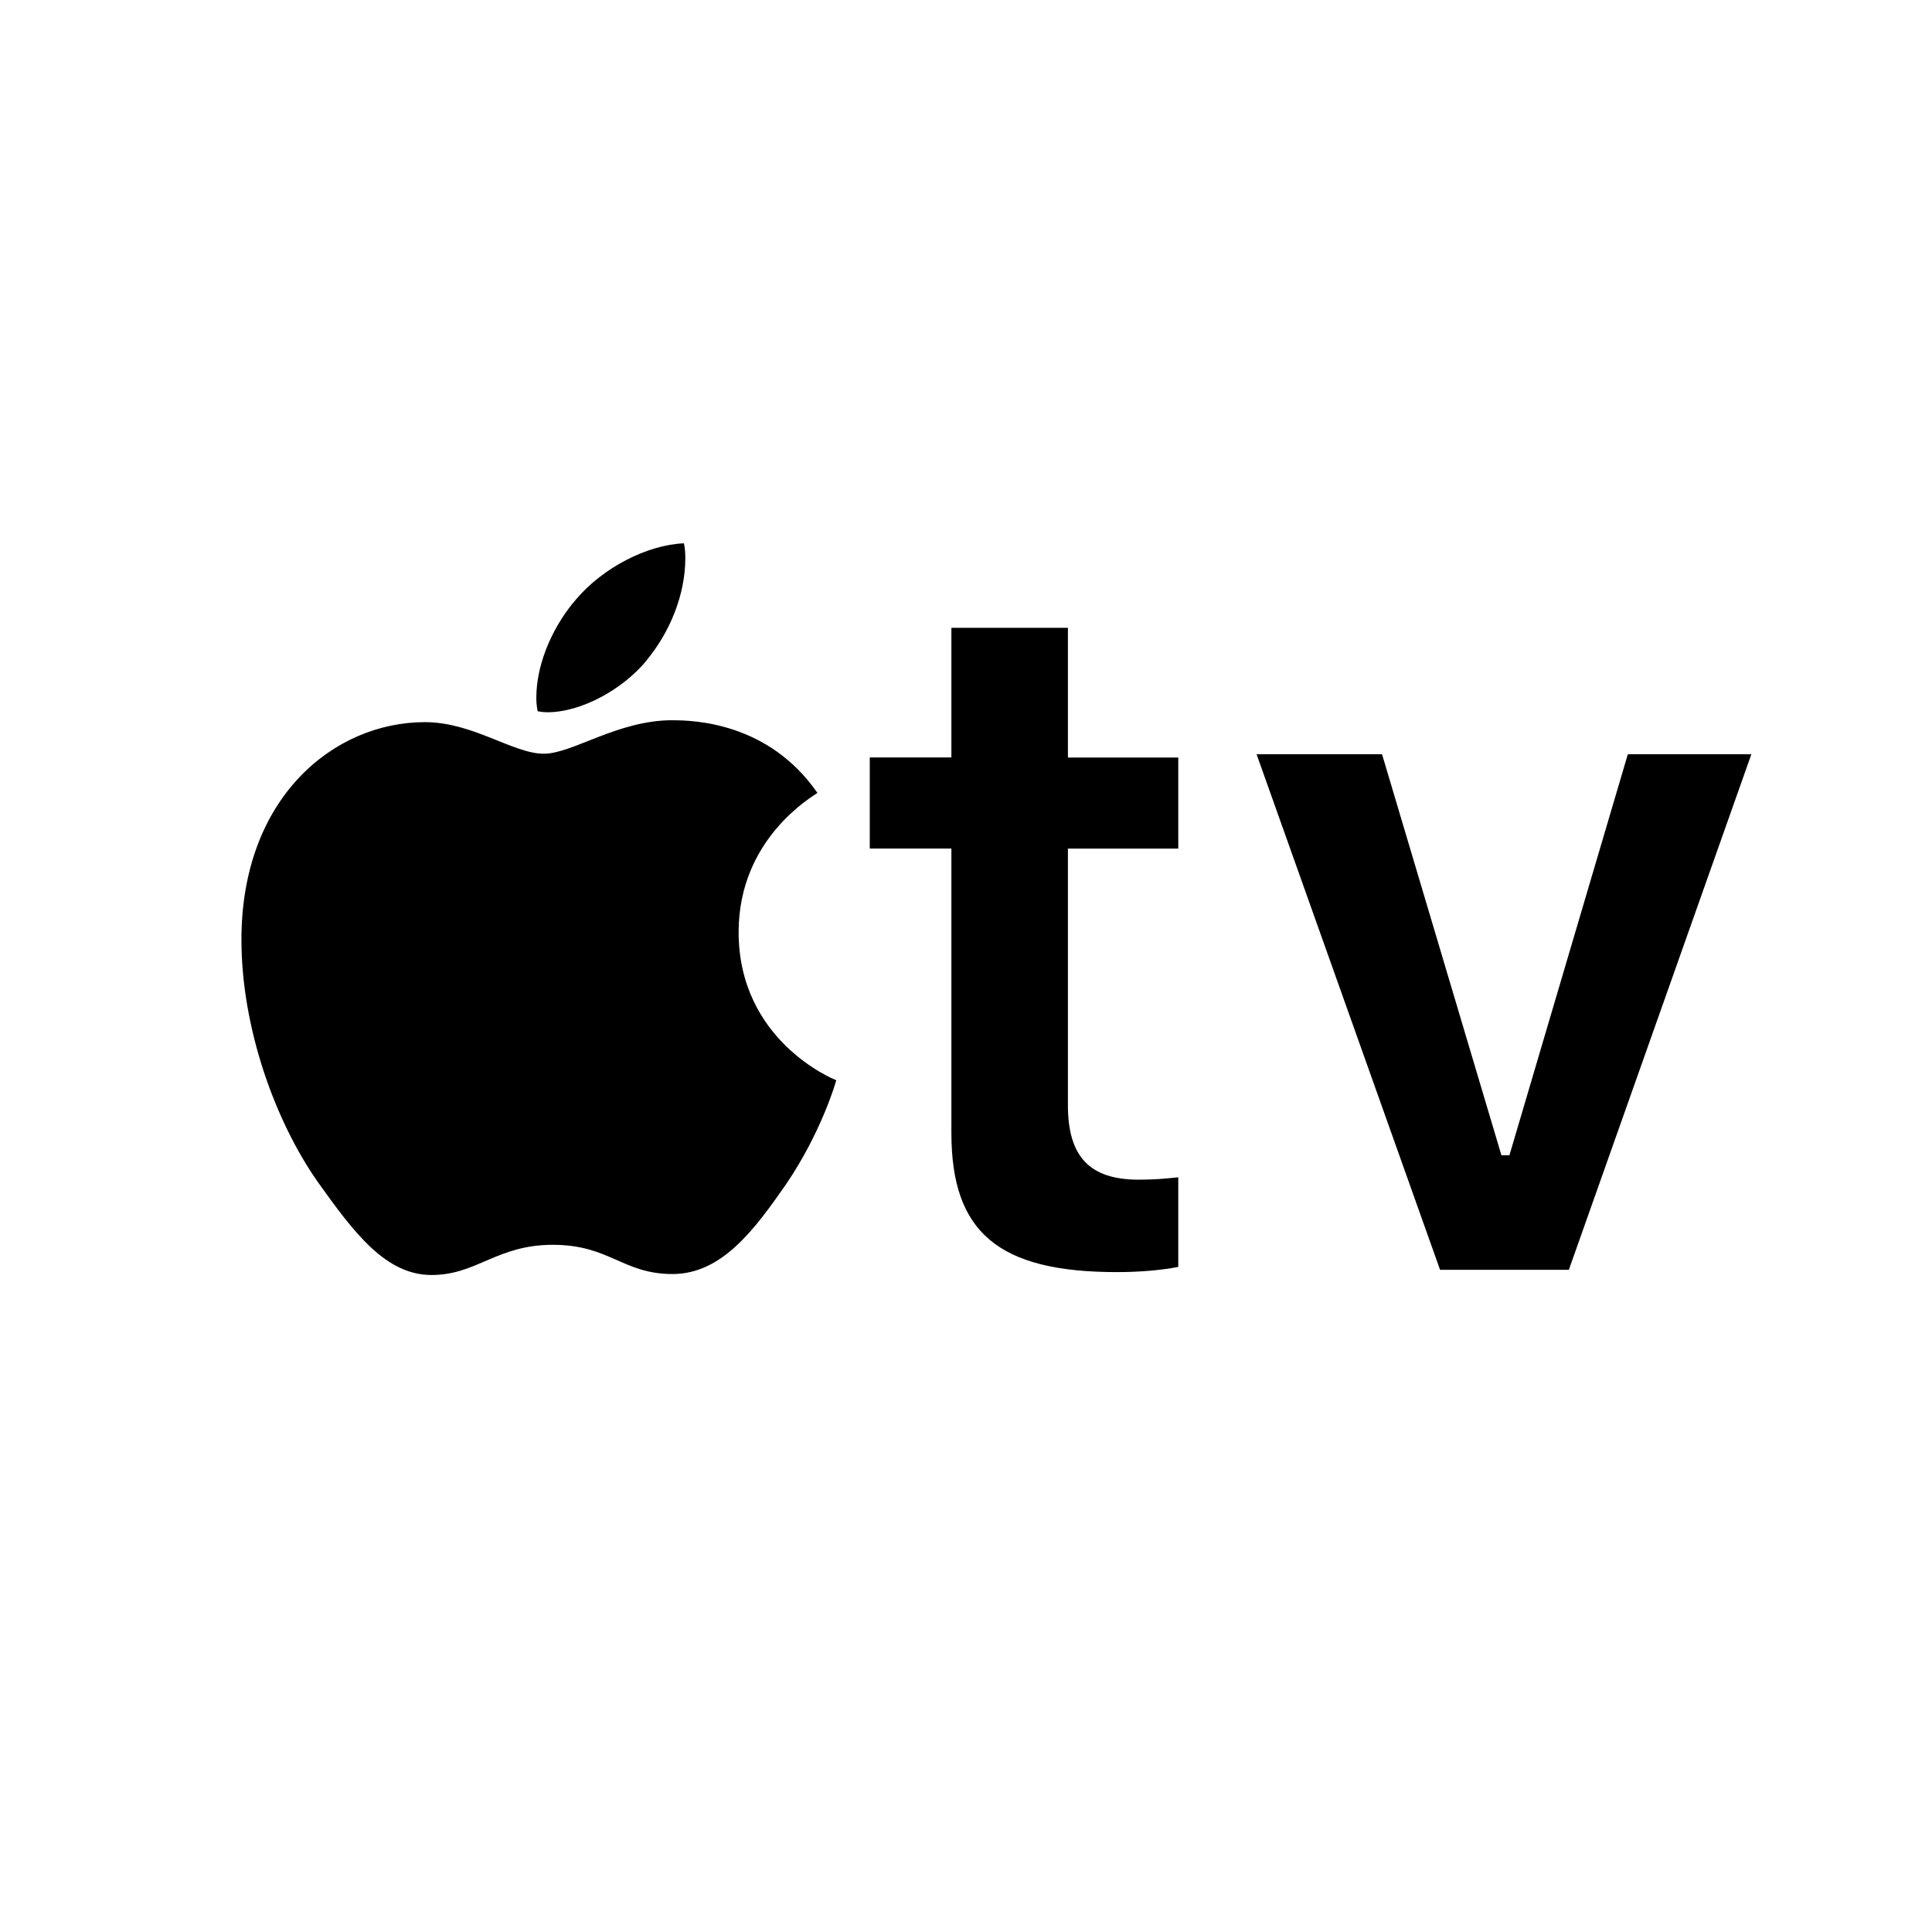
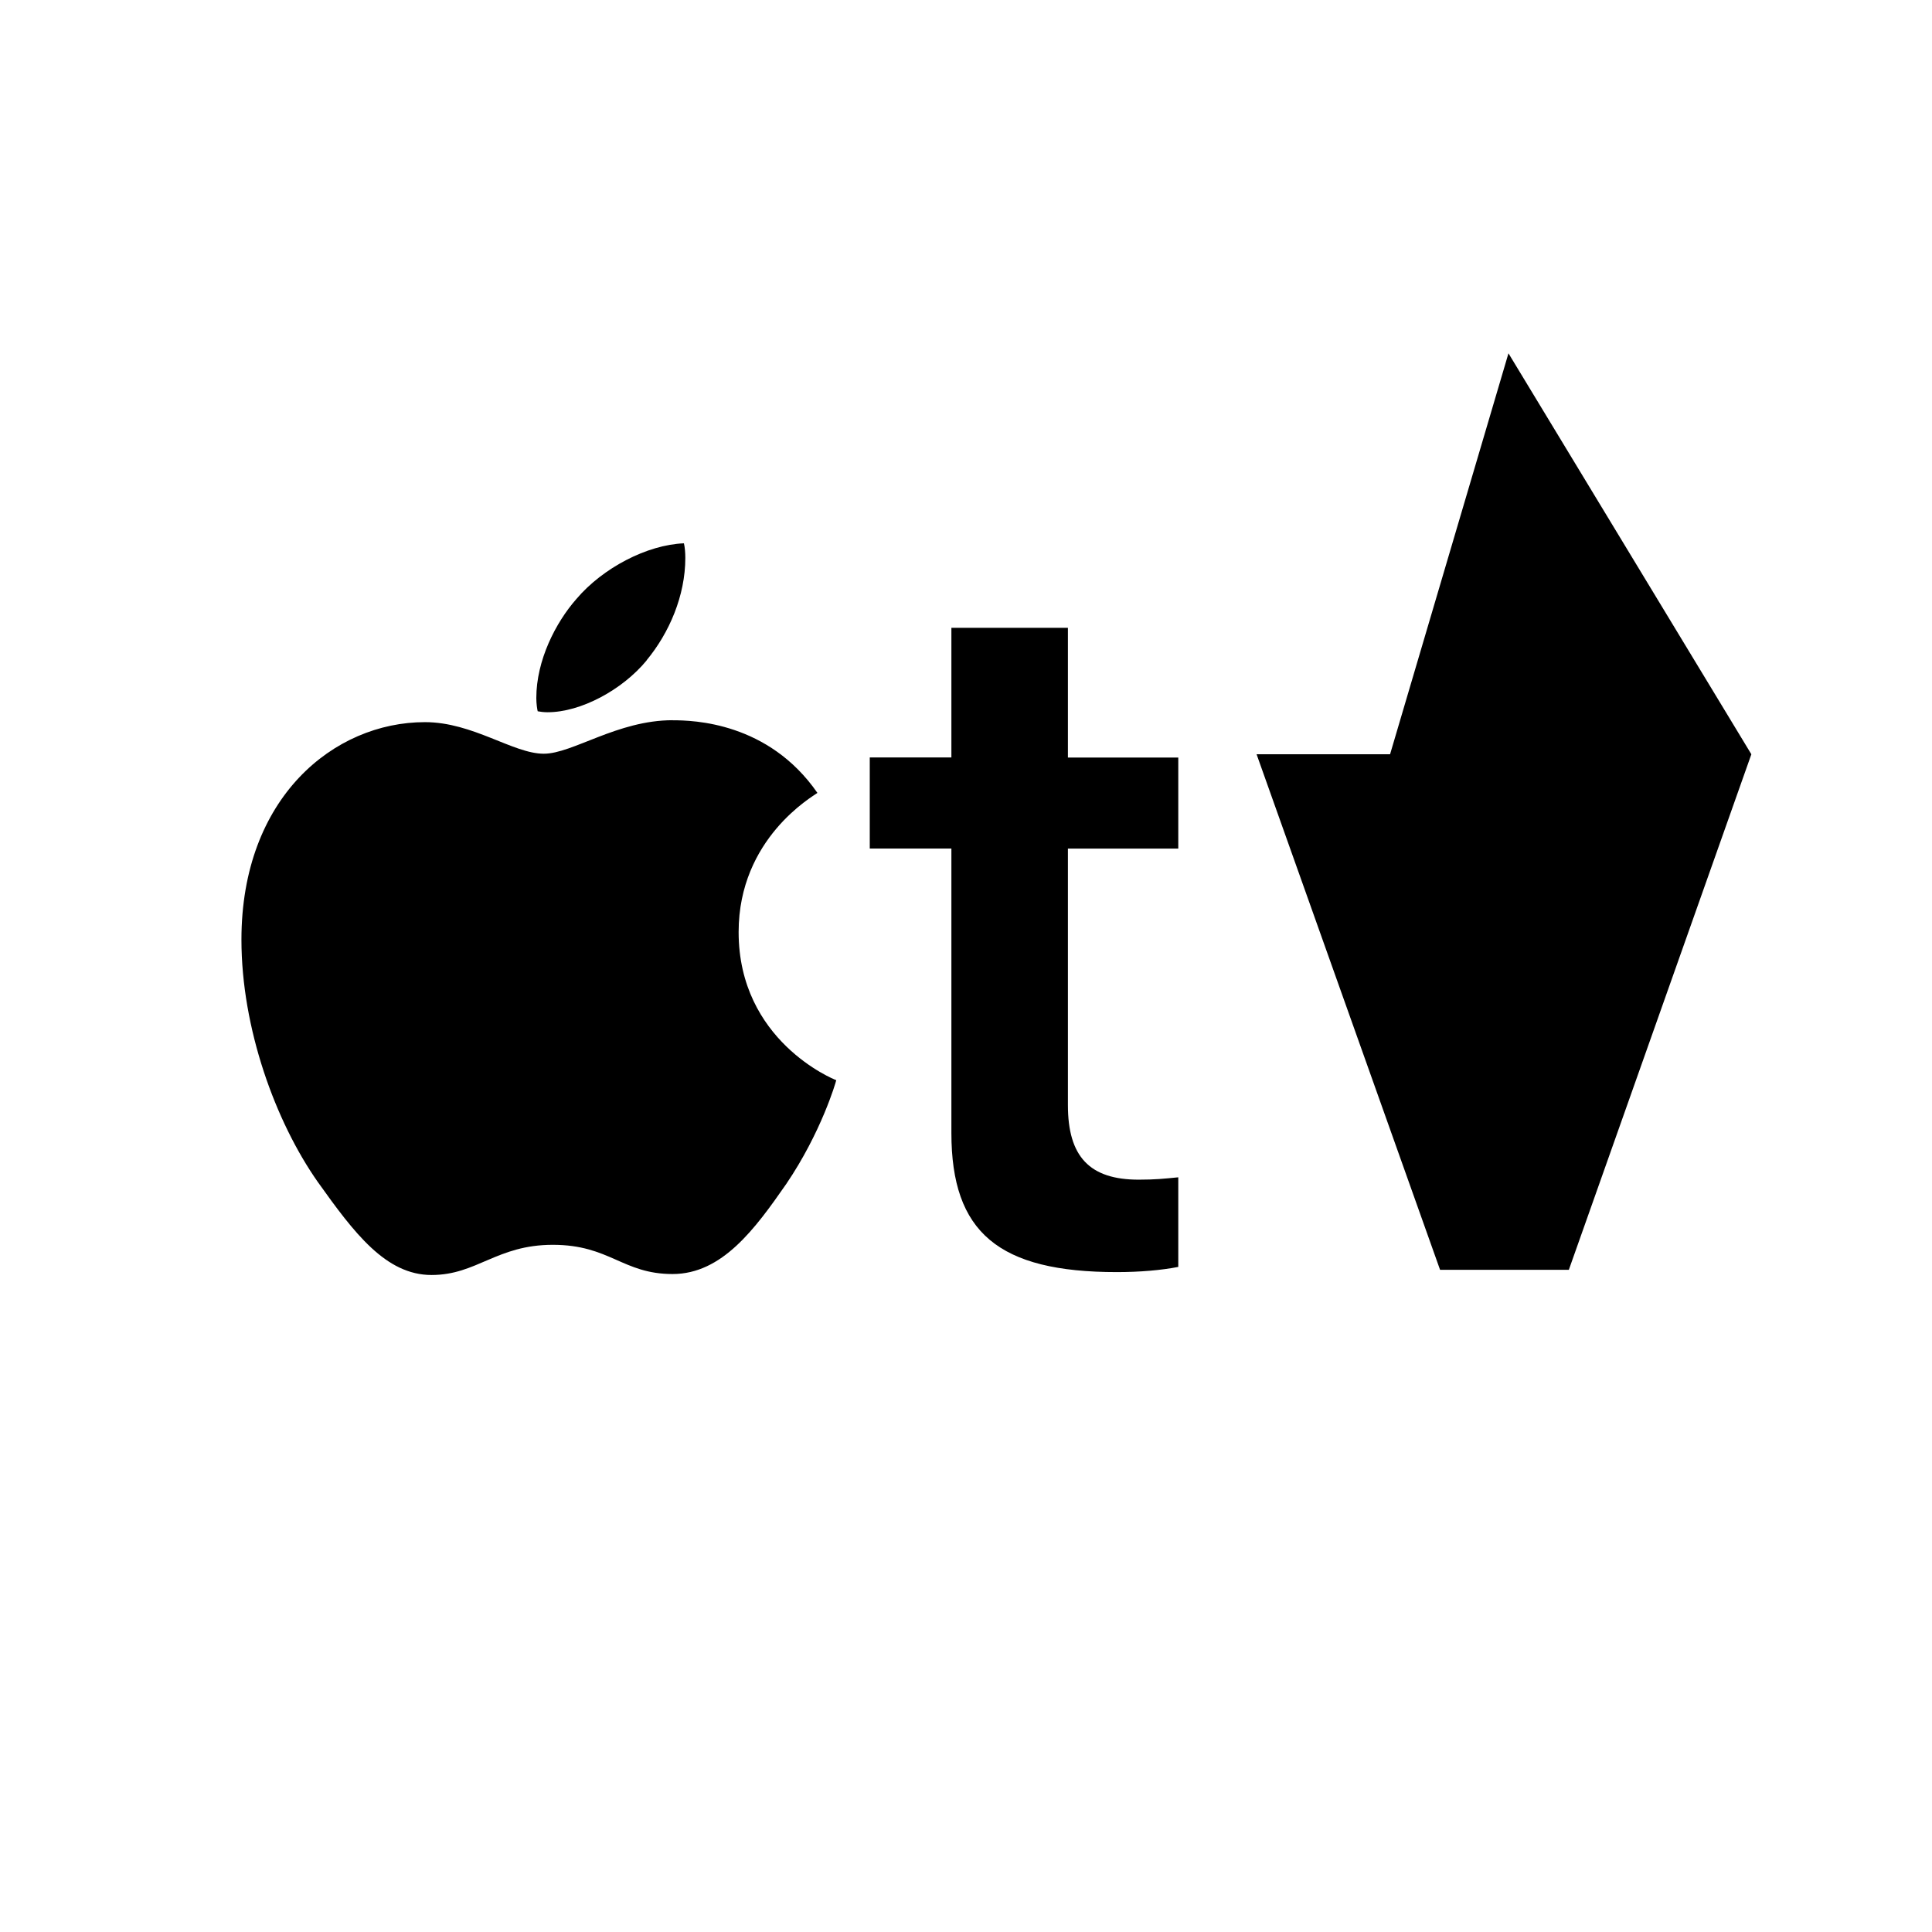
<svg xmlns="http://www.w3.org/2000/svg" height="32" viewBox="0 0 32 32" width="32">
-   <path d="m10.711 10.938c-.406.492-1.094.859-1.641.859-.062 0-.125-.008-.164-.016-.008-.031-.023-.125-.023-.219 0-.625.32-1.25.664-1.641.438-.516 1.172-.898 1.781-.922.016.07.023.156.023.242 0 .625-.266 1.242-.641 1.695zm.43.992c.344 0 1.586.031 2.398 1.203-.07.055-1.305.75-1.305 2.305 0 1.797 1.57 2.438 1.617 2.453-.008.039-.25.867-.828 1.719-.516.742-1.062 1.492-1.883 1.492-.828 0-1.039-.484-1.984-.484-.93 0-1.258.5-2.008.5-.758 0-1.281-.695-1.883-1.539-.703-1-1.266-2.547-1.266-4.016 0-2.352 1.531-3.602 3.039-3.602.797 0 1.461.523 1.969.523.477 0 1.219-.555 2.133-.555zm4.617-1.531h1.93v2.148h1.828v1.508h-1.828v4.25c0 .852.359 1.234 1.172 1.234.273 0 .422-.016.656-.039v1.484c-.281.055-.641.086-1.016.086-1.961 0-2.742-.656-2.742-2.305v-4.711h-1.352v-1.508h1.352zm13.25 2.094-3.023 8.539h-2.133l-3.039-8.539h2.078l1.977 6.641h.133l1.961-6.641z" />
+   <path d="m10.711 10.938c-.406.492-1.094.859-1.641.859-.062 0-.125-.008-.164-.016-.008-.031-.023-.125-.023-.219 0-.625.32-1.25.664-1.641.438-.516 1.172-.898 1.781-.922.016.07.023.156.023.242 0 .625-.266 1.242-.641 1.695zm.43.992c.344 0 1.586.031 2.398 1.203-.07.055-1.305.75-1.305 2.305 0 1.797 1.57 2.438 1.617 2.453-.008.039-.25.867-.828 1.719-.516.742-1.062 1.492-1.883 1.492-.828 0-1.039-.484-1.984-.484-.93 0-1.258.5-2.008.5-.758 0-1.281-.695-1.883-1.539-.703-1-1.266-2.547-1.266-4.016 0-2.352 1.531-3.602 3.039-3.602.797 0 1.461.523 1.969.523.477 0 1.219-.555 2.133-.555zm4.617-1.531h1.93v2.148h1.828v1.508h-1.828v4.25c0 .852.359 1.234 1.172 1.234.273 0 .422-.016.656-.039v1.484c-.281.055-.641.086-1.016.086-1.961 0-2.742-.656-2.742-2.305v-4.711h-1.352v-1.508h1.352zm13.25 2.094-3.023 8.539h-2.133l-3.039-8.539h2.078h.133l1.961-6.641z" />
</svg>